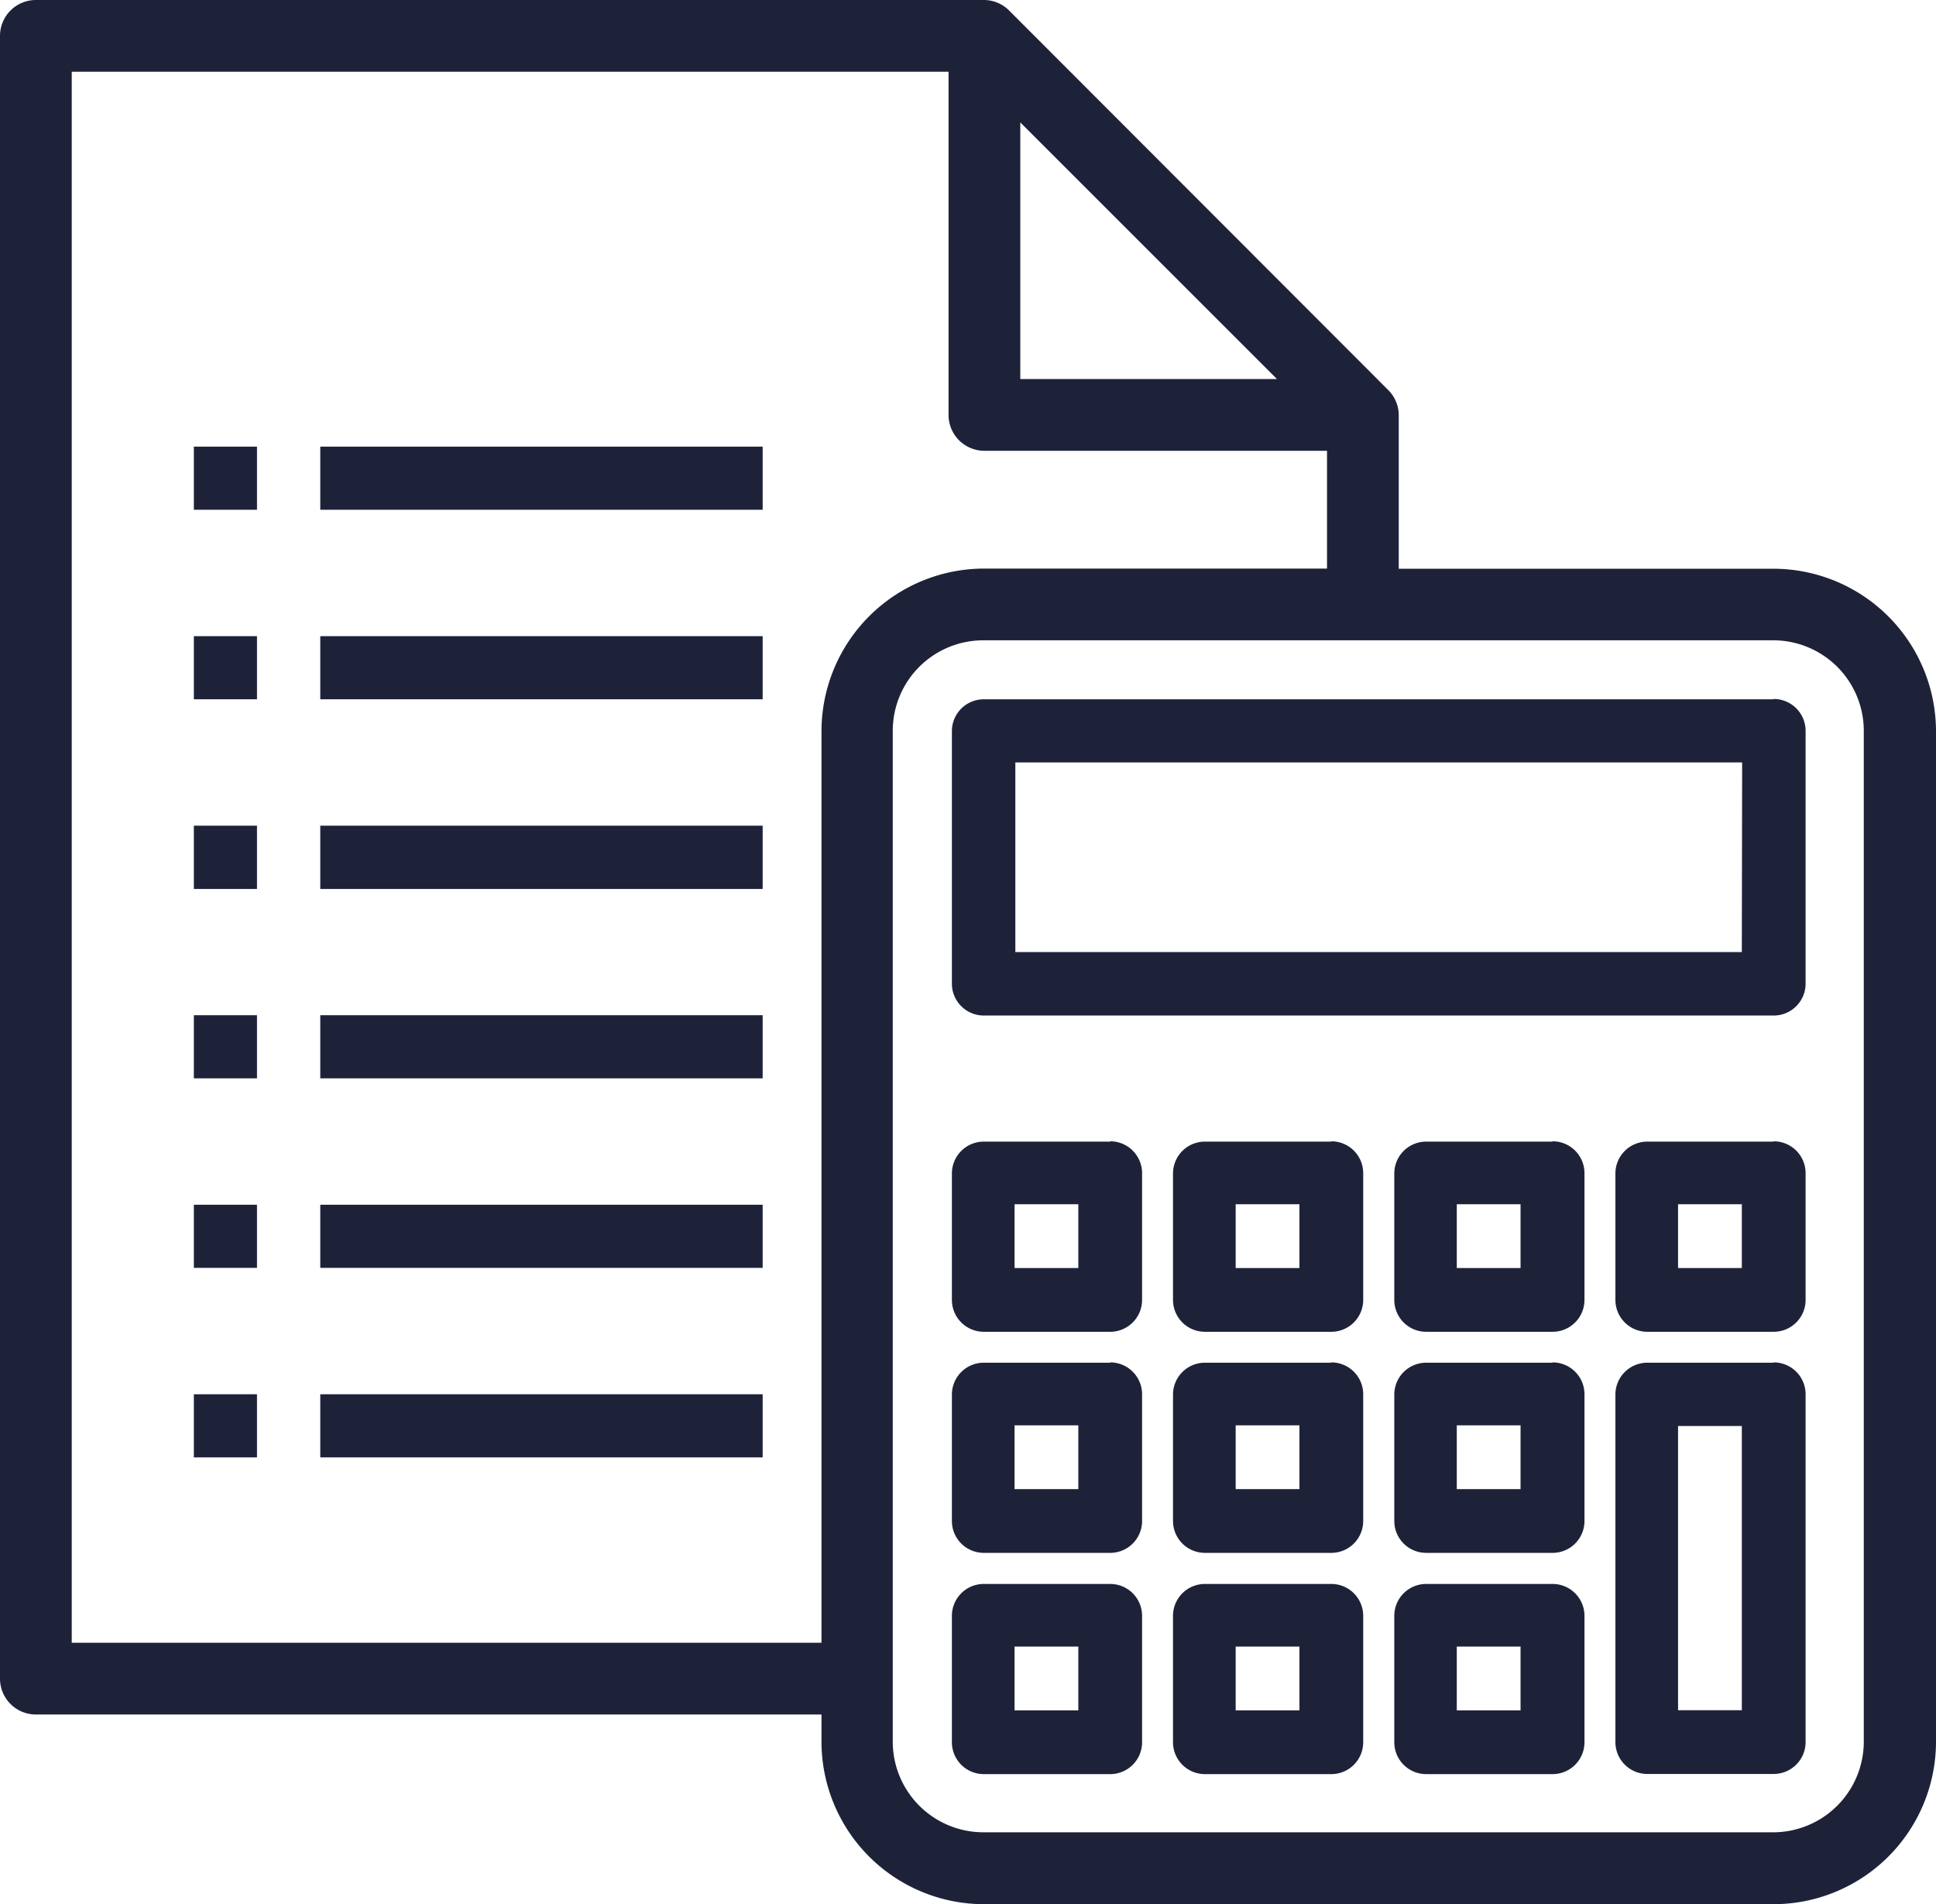
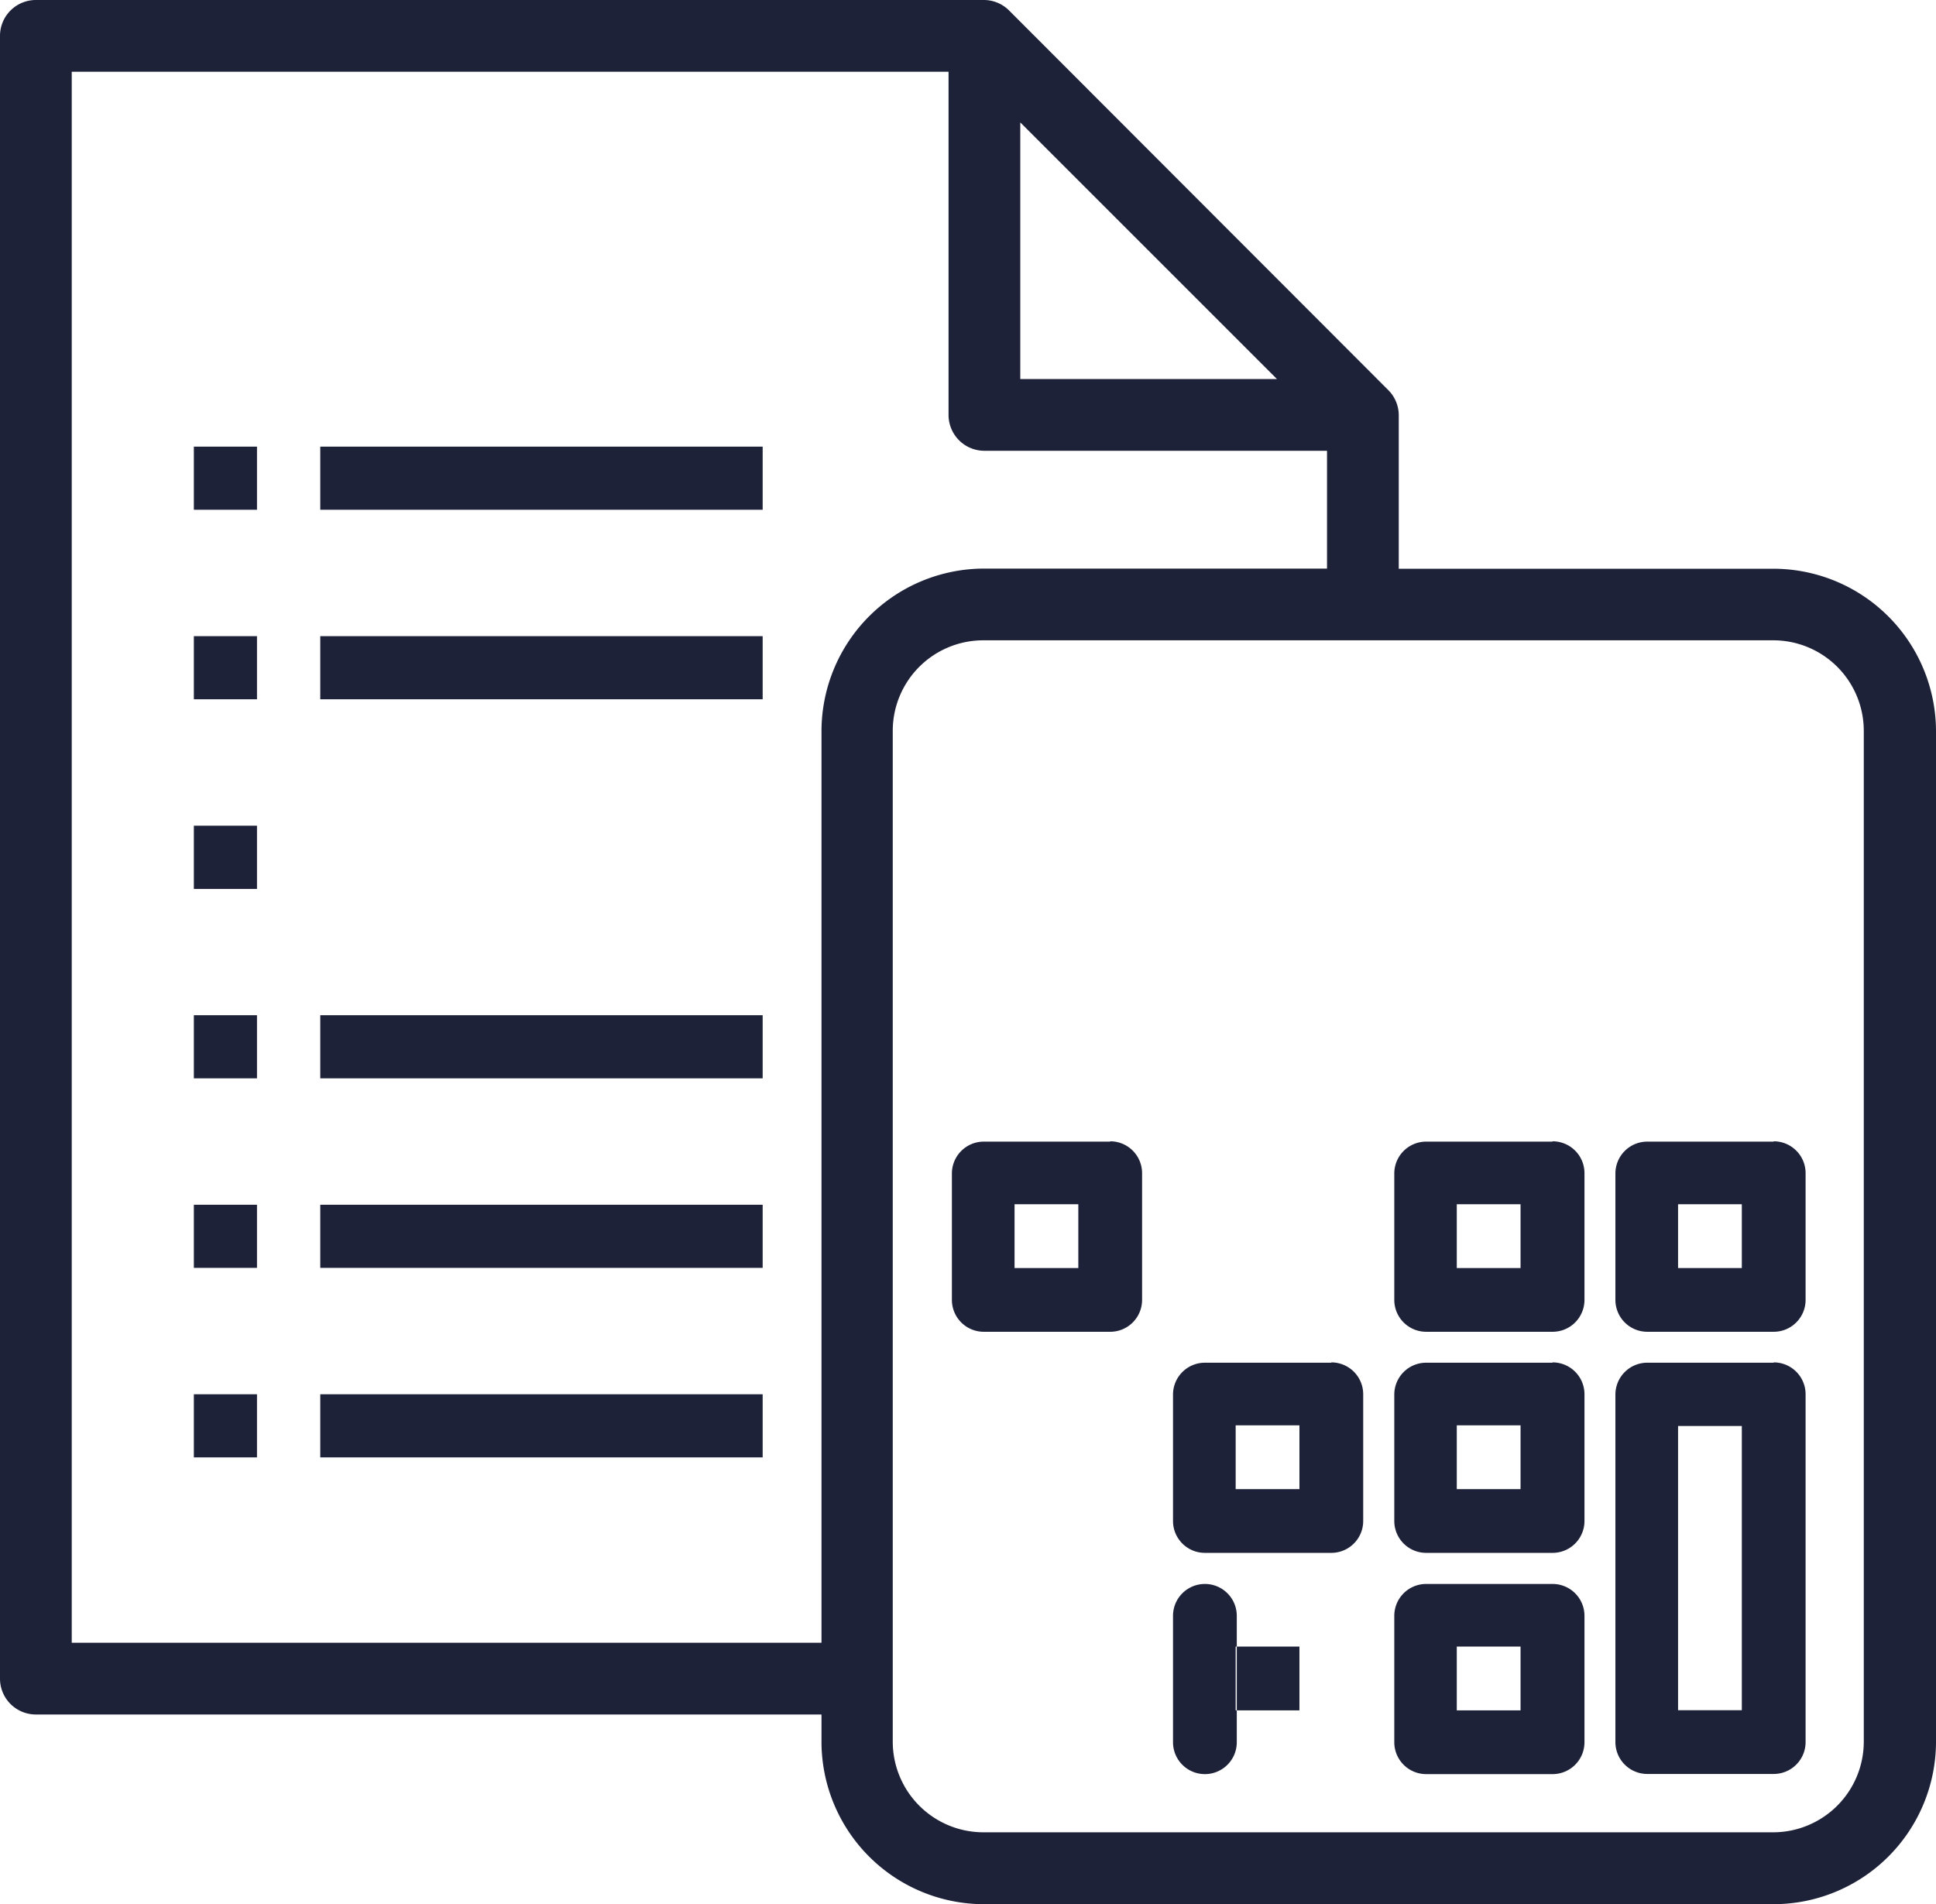
<svg xmlns="http://www.w3.org/2000/svg" id="4996ba81-fb4b-499a-a56d-af6e7f5ec993" data-name="Livello 1" viewBox="0 0 121.44 119.45">
  <title>Servizi-funebri-la-trinita-ASSISTENZA-PITTOGRAMMA-1-assistenza-finanziaria</title>
  <path d="M111.26,36.62H87.74V27a2.23,2.23,0,0,0-.66-1.59L63.3,1.6A2.24,2.24,0,0,0,61.71.94H2.25A2.25,2.25,0,0,0,0,3.19V106.25a2.25,2.25,0,0,0,2.25,2.25H51.53v1.72a10.2,10.2,0,0,0,10.18,10.18h49.55a10.2,10.2,0,0,0,10.18-10.18V46.79A10.21,10.21,0,0,0,111.26,36.62ZM64,24.72V8.62l16.1,16.1ZM56,46.79a5.68,5.68,0,0,1,5.68-5.68h49.55a5.68,5.68,0,0,1,5.68,5.68v63.42a5.69,5.69,0,0,1-5.68,5.68H61.71A5.69,5.69,0,0,1,56,110.22Zm5.68-17.57H83.24v7.39H61.71A10.21,10.21,0,0,0,51.53,46.79V104H4.5V5.44h55V27A2.25,2.25,0,0,0,61.71,29.22Z" transform="translate(0 -0.94)" style="fill:#1e2239" />
-   <path d="M111.26,44.81H61.71a2,2,0,0,0-2,2V62.65a2,2,0,0,0,2,2h49.55a2,2,0,0,0,2-2V46.79a2,2,0,0,0-2-2Zm-2,15.86H63.69V48.77h45.59Zm0,0" transform="translate(0 -0.94)" style="fill:#1e2239" />
  <path d="M69.64,72.56H61.71a2,2,0,0,0-2,2v7.93a2,2,0,0,0,2,2h7.93a2,2,0,0,0,2-2V74.54a2,2,0,0,0-2-2Zm-2,7.93h-4v-4h4Zm0,0" transform="translate(0 -0.94)" style="fill:#1e2239" />
-   <path d="M83.51,72.56H75.58a2,2,0,0,0-2,2v7.93a2,2,0,0,0,2,2h7.93a2,2,0,0,0,2-2V74.54a2,2,0,0,0-2-2Zm-2,7.93h-4v-4h4Zm0,0" transform="translate(0 -0.94)" style="fill:#1e2239" />
  <path d="M97.38,72.56H89.46a2,2,0,0,0-2,2v7.93a2,2,0,0,0,2,2h7.93a2,2,0,0,0,2-2V74.54a2,2,0,0,0-2-2Zm-2,7.93h-4v-4h4Zm0,0" transform="translate(0 -0.94)" style="fill:#1e2239" />
-   <path d="M69.64,86.43H61.71a2,2,0,0,0-2,2v7.93a2,2,0,0,0,2,2h7.93a2,2,0,0,0,2-2V88.41a2,2,0,0,0-2-2Zm-2,7.93h-4v-4h4Zm0,0" transform="translate(0 -0.94)" style="fill:#1e2239" />
  <path d="M83.51,86.43H75.58a2,2,0,0,0-2,2v7.93a2,2,0,0,0,2,2h7.93a2,2,0,0,0,2-2V88.41a2,2,0,0,0-2-2Zm-2,7.93h-4v-4h4Zm0,0" transform="translate(0 -0.94)" style="fill:#1e2239" />
  <path d="M97.38,86.43H89.46a2,2,0,0,0-2,2v7.93a2,2,0,0,0,2,2h7.93a2,2,0,0,0,2-2V88.41a2,2,0,0,0-2-2Zm-2,7.93h-4v-4h4Zm0,0" transform="translate(0 -0.94)" style="fill:#1e2239" />
-   <path d="M69.64,100.31H61.71a2,2,0,0,0-2,2v7.93a2,2,0,0,0,2,2h7.93a2,2,0,0,0,2-2v-7.93a2,2,0,0,0-2-2Zm-2,7.93h-4v-4h4Zm0,0" transform="translate(0 -0.94)" style="fill:#1e2239" />
-   <path d="M83.51,100.31H75.58a2,2,0,0,0-2,2v7.93a2,2,0,0,0,2,2h7.93a2,2,0,0,0,2-2v-7.93a2,2,0,0,0-2-2Zm-2,7.93h-4v-4h4Zm0,0" transform="translate(0 -0.94)" style="fill:#1e2239" />
+   <path d="M83.51,100.31H75.58a2,2,0,0,0-2,2v7.93a2,2,0,0,0,2,2a2,2,0,0,0,2-2v-7.93a2,2,0,0,0-2-2Zm-2,7.93h-4v-4h4Zm0,0" transform="translate(0 -0.94)" style="fill:#1e2239" />
  <path d="M97.38,100.31H89.46a2,2,0,0,0-2,2v7.93a2,2,0,0,0,2,2h7.93a2,2,0,0,0,2-2v-7.93a2,2,0,0,0-2-2Zm-2,7.93h-4v-4h4Zm0,0" transform="translate(0 -0.94)" style="fill:#1e2239" />
  <path d="M111.26,72.56h-7.93a2,2,0,0,0-2,2v7.93a2,2,0,0,0,2,2h7.93a2,2,0,0,0,2-2V74.54a2,2,0,0,0-2-2Zm-2,7.93h-4v-4h4Zm0,0" transform="translate(0 -0.94)" style="fill:#1e2239" />
  <path d="M111.26,86.43h-7.93a2,2,0,0,0-2,2v21.8a2,2,0,0,0,2,2h7.93a2,2,0,0,0,2-2V88.41a2,2,0,0,0-2-2Zm-2,21.8h-4V90.4h4Zm0,0" transform="translate(0 -0.94)" style="fill:#1e2239" />
  <rect x="12.16" y="28.02" width="3.96" height="3.96" style="fill:#1e2239" />
  <rect x="20.09" y="28.02" width="27.75" height="3.96" style="fill:#1e2239" />
  <rect x="12.16" y="39.91" width="3.96" height="3.96" style="fill:#1e2239" />
  <rect x="20.09" y="39.91" width="27.75" height="3.96" style="fill:#1e2239" />
  <rect x="12.16" y="51.8" width="3.96" height="3.97" style="fill:#1e2239" />
-   <rect x="20.09" y="51.8" width="27.75" height="3.97" style="fill:#1e2239" />
  <rect x="12.16" y="63.69" width="3.96" height="3.96" style="fill:#1e2239" />
  <rect x="20.09" y="63.69" width="27.75" height="3.96" style="fill:#1e2239" />
  <rect x="12.16" y="75.58" width="3.96" height="3.96" style="fill:#1e2239" />
  <rect x="20.09" y="75.58" width="27.75" height="3.96" style="fill:#1e2239" />
  <rect x="12.16" y="87.47" width="3.96" height="3.96" style="fill:#1e2239" />
  <rect x="20.09" y="87.47" width="27.75" height="3.96" style="fill:#1e2239" />
</svg>